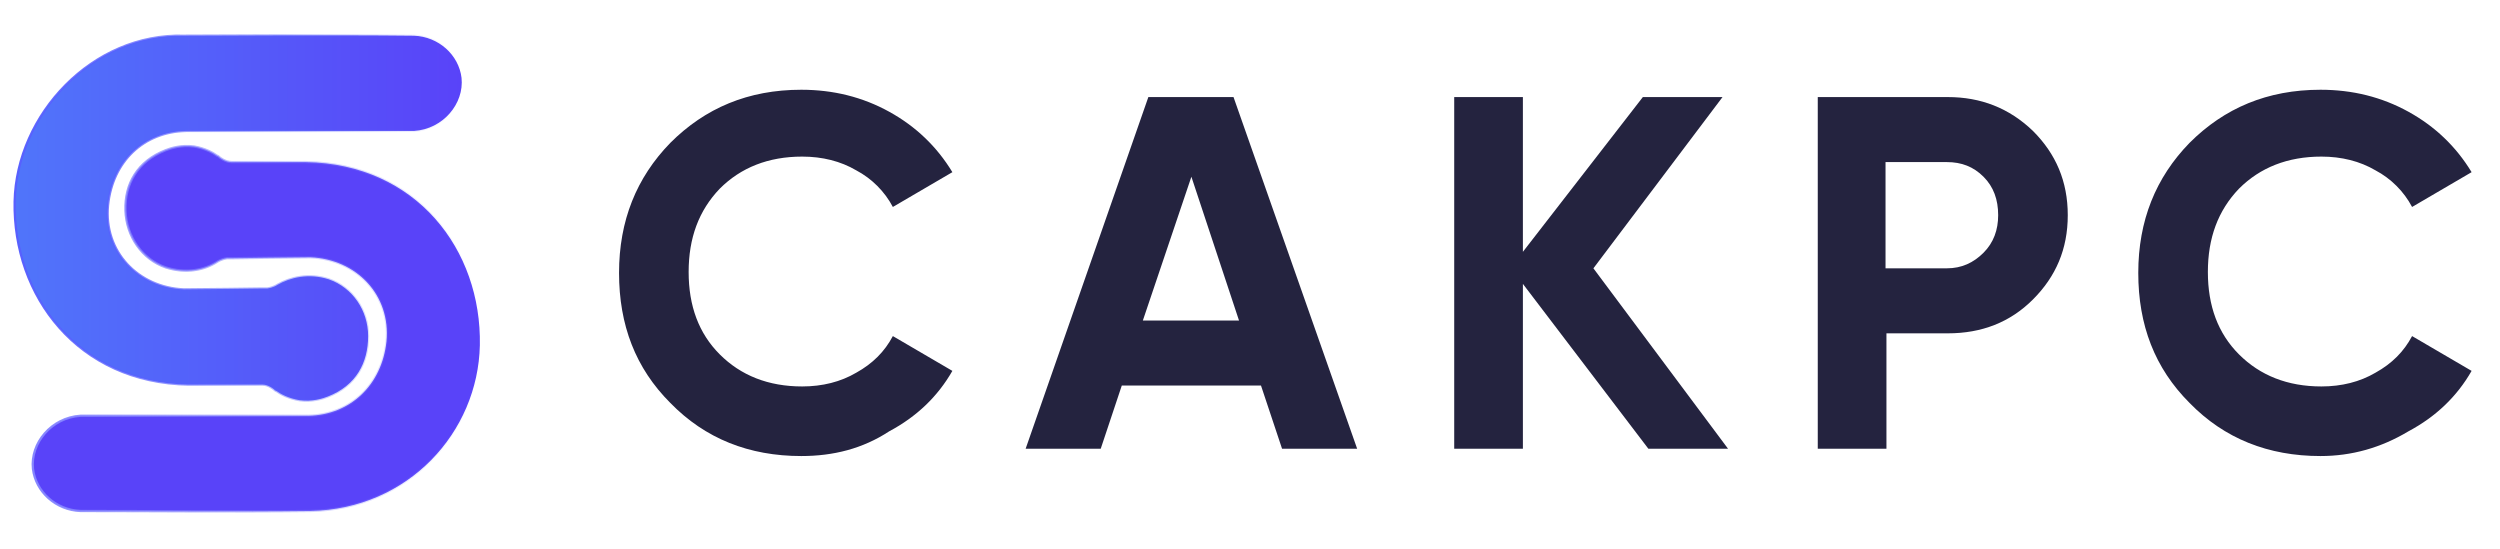
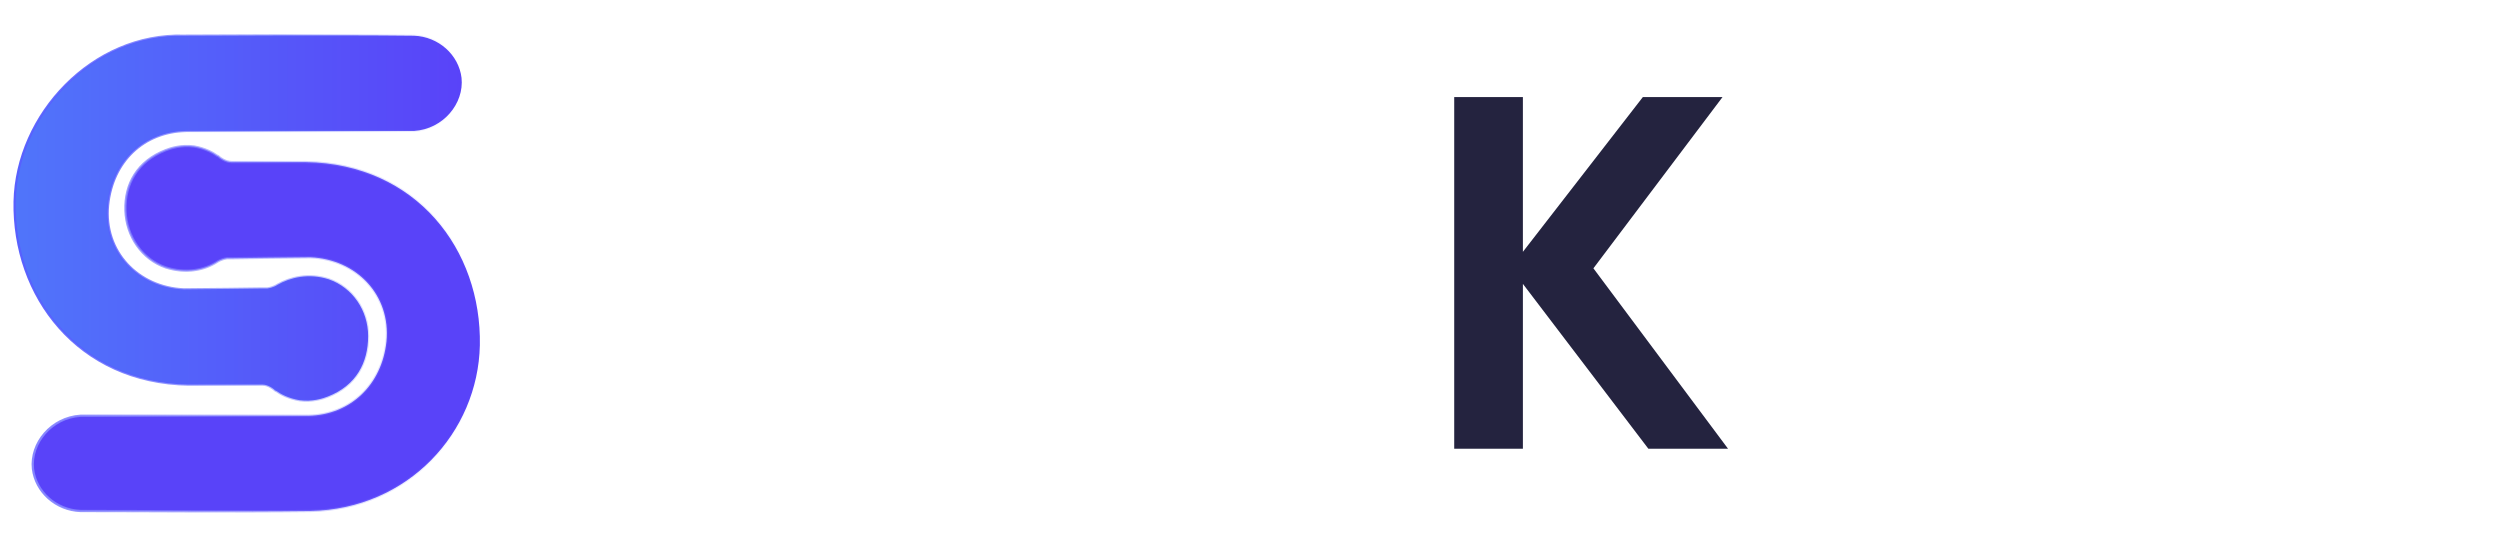
<svg xmlns="http://www.w3.org/2000/svg" version="1.1" id="sloy1" x="0px" y="0px" height="60" viewBox="0 0 273 60" width="273" style="enable-background:new 0 0 273 60;" xml:space="preserve">
  <style type="text/css">
	.st0{fill:url(#logo2_1_);stroke:url(#logo2_2_);stroke-width:0.25;stroke-miterlimit:10;}
	.st1{fill:url(#Logo1_1_);stroke:url(#Logo1_2_);stroke-width:0.25;stroke-miterlimit:10;}
	.st2{fill:#24233F;}
</style>
  <linearGradient id="logo2_1_" gradientUnits="userSpaceOnUse" x1="1.59" y1="23.801" x2="50.398" y2="23.801">
    <stop offset="0" style="stop-color:#5075FA" />
    <stop offset="1" style="stop-color:#5943F9" />
  </linearGradient>
  <linearGradient id="logo2_2_" gradientUnits="userSpaceOnUse" x1="1.465" y1="23.801" x2="50.523" y2="23.801">
    <stop offset="0" style="stop-color:#575FFF" />
    <stop offset="1" style="stop-color:#575FFF;stop-opacity:0" />
  </linearGradient>
  <path id="logo2" class="st0" d="M45.2,3.9C47.9,4,50.1,6,50.4,8.5c0.3,2.8-2,5.6-5.2,5.8c-8.3,0-16.6,0-24.9,0  c-4.6,0.1-8,3.3-8.5,8.1c-0.5,5.1,3.3,9,8.3,9.2c1.6,0,8.4-0.1,8.4-0.1s0.6,0,0.7,0c0.7-0.1,1.1-0.4,1.1-0.4  c1.4-0.8,3.4-1.3,5.6-0.6c2.6,0.9,4.3,3.4,4.3,6.2c0,2.9-1.3,5.4-4.4,6.6c-0.5,0.2-1.7,0.6-3.1,0.4c-1.2-0.2-2.1-0.7-2.5-1  c-0.1,0-0.3-0.2-0.3-0.2S29.3,42,28.7,42c0,0-5.4,0-8.1,0c-12.1-0.2-19.2-9.7-19-20c0.2-9.5,8.5-18.4,18.5-18.1  C20.7,3.9,36.7,3.8,45.2,3.9z" />
  <linearGradient id="Logo1_1_" gradientUnits="userSpaceOnUse" x1="61.476" y1="35.923" x2="61.339" y2="35.923">
    <stop offset="0" style="stop-color:#5075FA" />
    <stop offset="1" style="stop-color:#5943F9" />
  </linearGradient>
  <linearGradient id="Logo1_2_" gradientUnits="userSpaceOnUse" x1="3.381" y1="35.923" x2="52.413" y2="35.923">
    <stop offset="0" style="stop-color:#8585FF" />
    <stop offset="1" style="stop-color:#8585FF;stop-opacity:0" />
  </linearGradient>
  <path id="Logo1" class="st1" d="M8.8,55.8c-2.7-0.1-4.9-2.1-5.2-4.6c-0.3-2.8,2-5.6,5.2-5.8c8.3,0,16.6,0,24.9,0  c4.6-0.1,8-3.4,8.5-8.1c0.5-5.1-3.3-9-8.3-9.2c-1.6,0-8.4,0.1-8.4,0.1s-0.6,0-0.7,0c-0.7,0.1-1.1,0.4-1.1,0.4  c-1.4,0.9-3.4,1.3-5.6,0.6c-2.6-0.9-4.3-3.4-4.4-6.2c-0.1-2.9,1.3-5.4,4.4-6.6c0.5-0.2,1.7-0.6,3.1-0.4c1.2,0.2,2.1,0.7,2.5,1  c0.1,0,0.3,0.2,0.3,0.2s0.6,0.5,1.3,0.5c0,0,5.4,0,8.1,0c12.1,0.2,19.2,9.6,19,20c-0.2,9.5-7.8,17.9-18.5,18.1  C25.5,55.9,17.1,55.8,8.8,55.8z" />
  <g id="sakrs">
-     <path id="s_1_" class="st2" d="M87.5,49.8c-5.7,0-10.5-1.9-14.3-5.8c-3.8-3.8-5.6-8.5-5.6-14.2c0-5.7,1.9-10.4,5.6-14.2   c3.8-3.8,8.5-5.8,14.3-5.8c3.5,0,6.7,0.8,9.6,2.4c2.9,1.6,5.2,3.8,6.9,6.6l-6.5,3.8c-0.9-1.7-2.3-3.1-4-4c-1.7-1-3.7-1.5-5.9-1.5   c-3.7,0-6.7,1.2-9,3.5c-2.3,2.4-3.4,5.4-3.4,9.1c0,3.7,1.1,6.7,3.4,9c2.3,2.3,5.3,3.5,9,3.5c2.2,0,4.2-0.5,5.9-1.5   c1.8-1,3.1-2.3,4-4l6.5,3.8c-1.6,2.8-3.9,5-6.9,6.6C94.2,49,91,49.8,87.5,49.8z" />
-     <path id="k" class="st2" d="M148.2,49H140l-2.3-6.9h-15.2l-2.3,6.9H112l13.4-38.4h9.3L148.2,49z M130.1,19.3L124.8,35h10.5   L130.1,19.3z" />
    <path id="a" class="st2" d="M174,29.3L188.7,49H180l-13.7-18v18h-7.5V10.6h7.5v16.9l13.1-16.9h8.7L174,29.3z" />
-     <path id="s" class="st2" d="M198.4,10.6h14.3c3.6,0,6.7,1.2,9.3,3.7c2.5,2.5,3.8,5.5,3.8,9.2s-1.3,6.7-3.8,9.2   c-2.5,2.5-5.6,3.7-9.3,3.7h-6.7V49h-7.5V10.6z M205.9,29.3h6.7c1.6,0,2.9-0.6,4-1.7c1.1-1.1,1.6-2.5,1.6-4.1c0-1.7-0.5-3.1-1.6-4.2   c-1.1-1.1-2.4-1.6-4-1.6h-6.7V29.3z" />
  </g>
-   <path class="st2" d="M253.4,49.8c-5.7,0-10.5-1.9-14.3-5.8c-3.8-3.8-5.6-8.5-5.6-14.2c0-5.7,1.9-10.4,5.6-14.2  c3.8-3.8,8.5-5.8,14.3-5.8c3.5,0,6.7,0.8,9.6,2.4c2.9,1.6,5.2,3.8,6.9,6.6l-6.5,3.8c-0.9-1.7-2.3-3.1-4-4c-1.7-1-3.7-1.5-5.9-1.5  c-3.7,0-6.7,1.2-9,3.5c-2.3,2.4-3.4,5.4-3.4,9.1c0,3.7,1.1,6.7,3.4,9c2.3,2.3,5.3,3.5,9,3.5c2.2,0,4.2-0.5,5.9-1.5  c1.8-1,3.1-2.3,4-4l6.5,3.8c-1.6,2.8-3.9,5-6.9,6.6C260,48.9,256.8,49.8,253.4,49.8z" />
</svg>